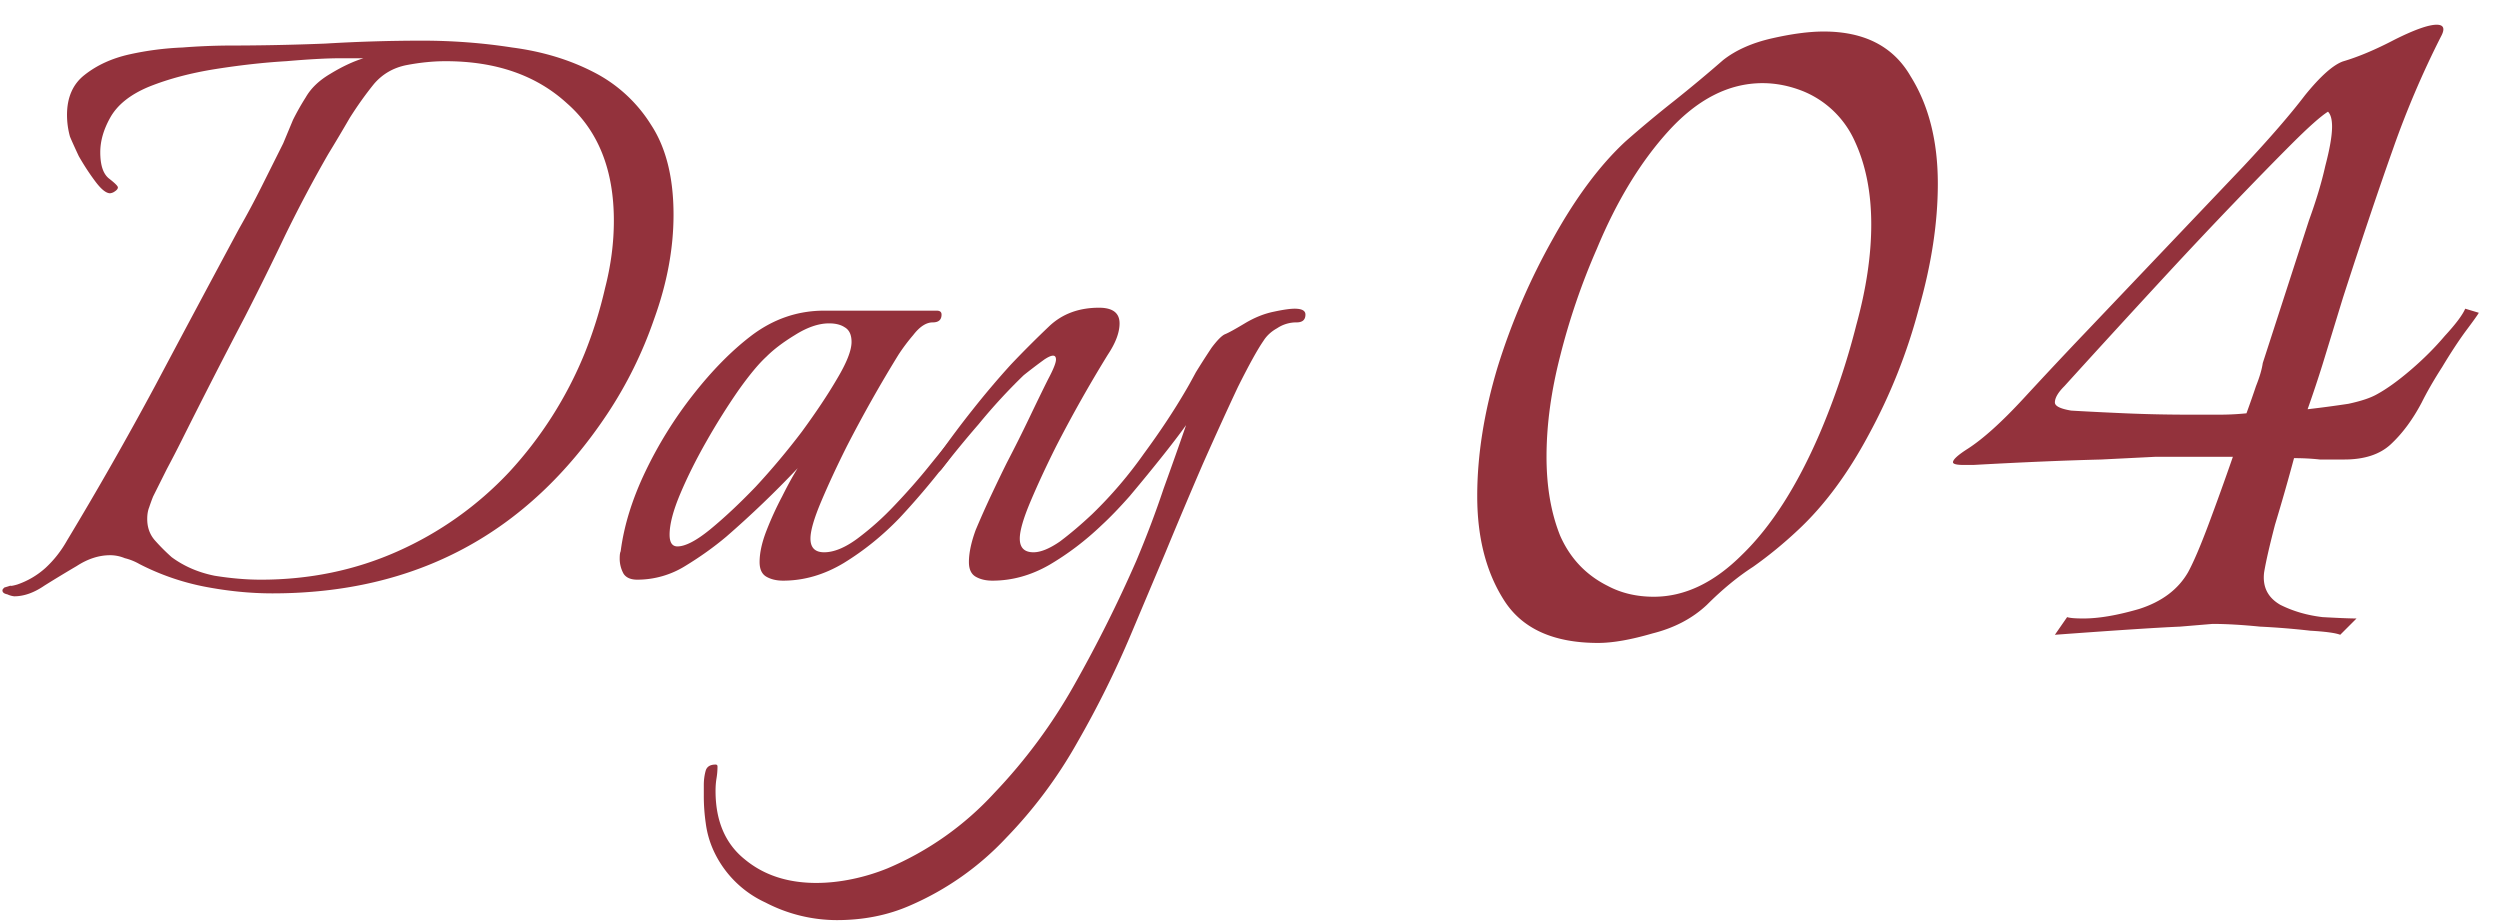
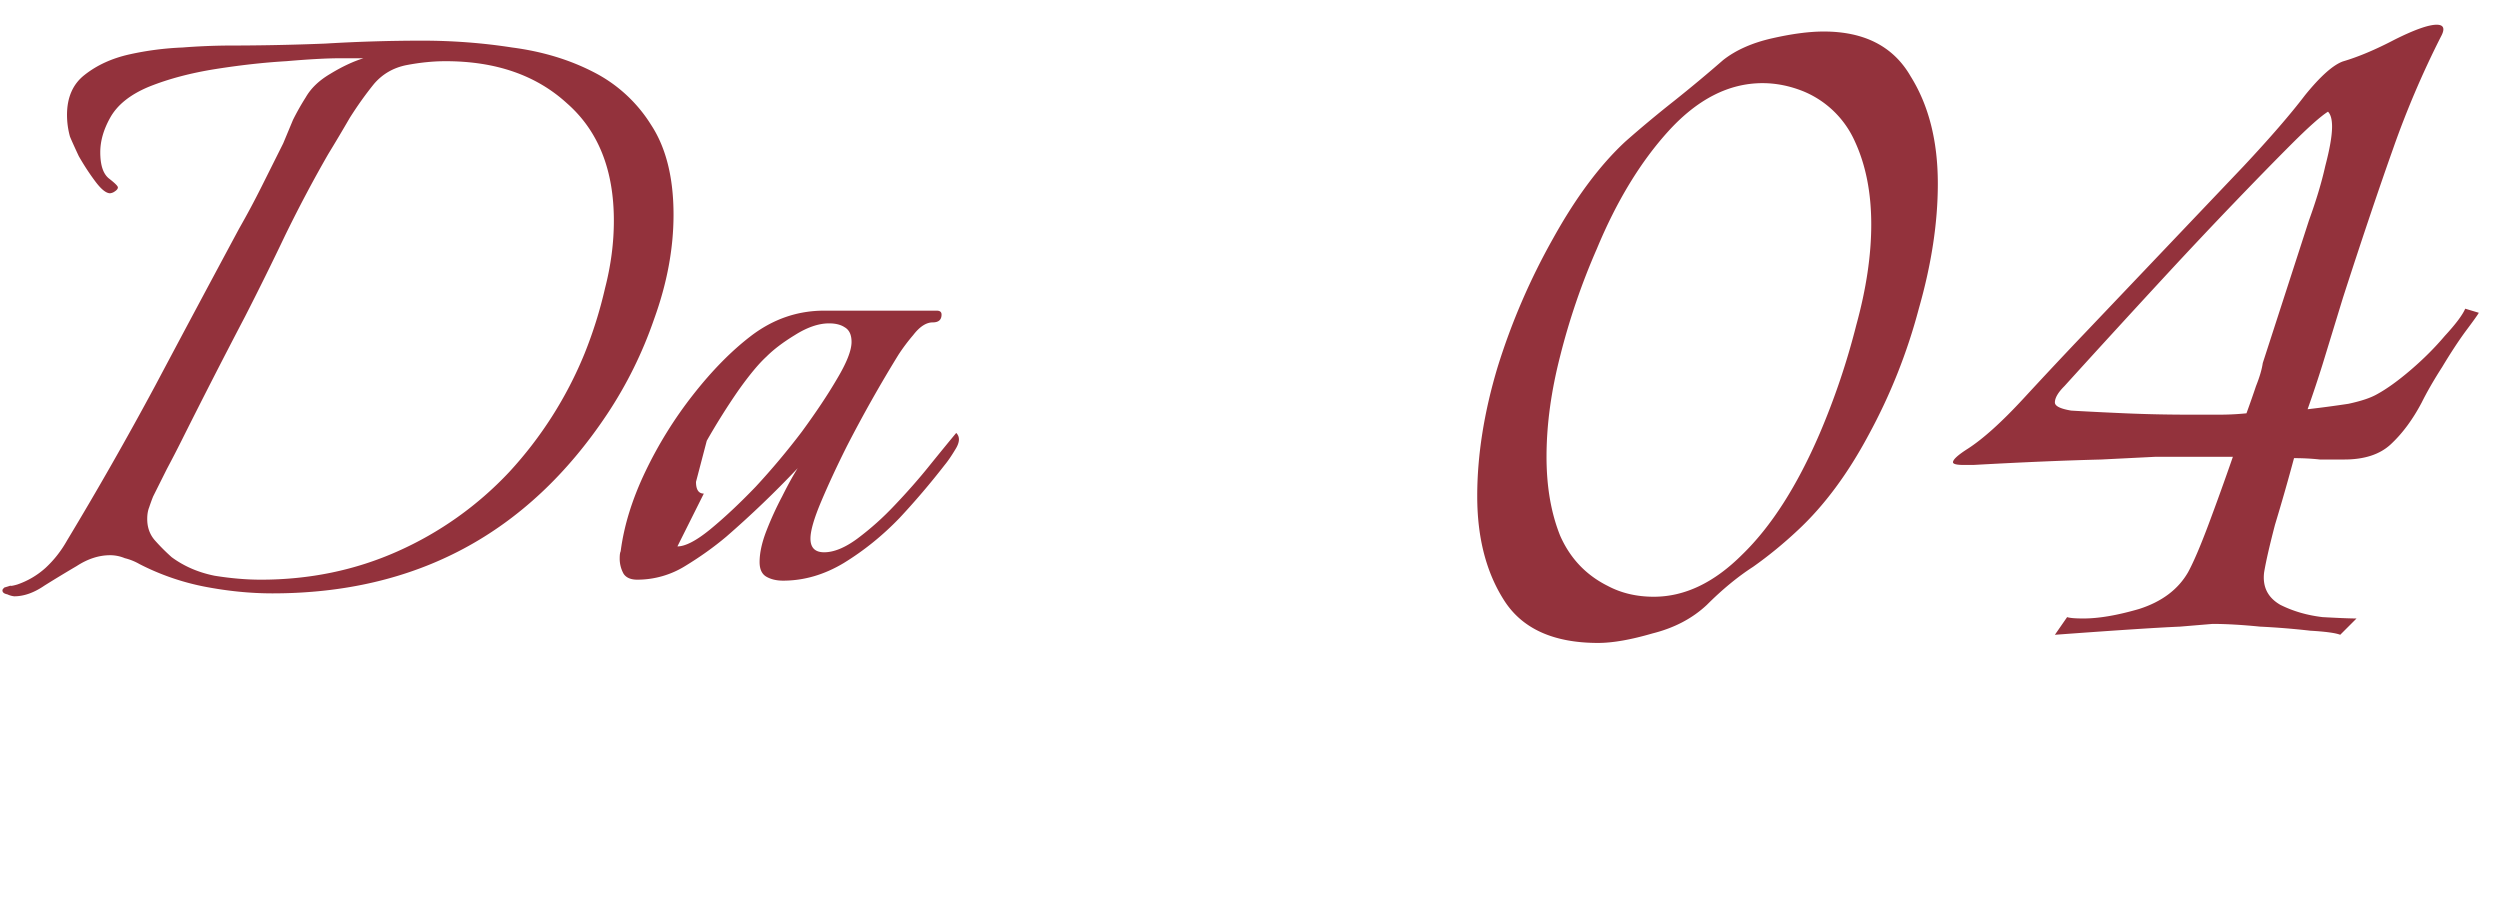
<svg xmlns="http://www.w3.org/2000/svg" width="92" height="34" fill="none" viewBox="0 0 92 34">
-   <path fill="#93323C" d="M30.796 33.86a5.7 5.7 0 0 1-2.628-.648 3.88 3.88 0 0 1-1.908-1.908 3.5 3.5 0 0 1-.288-1.008 7 7 0 0 1-.072-1.008v-.396q0-.288.072-.54.072-.216.36-.216.072 0 .072.072 0 .216-.036.432t-.036.468q0 1.656 1.08 2.52 1.044.864 2.628.864.648 0 1.332-.144a7.4 7.4 0 0 0 1.296-.396 11.3 11.3 0 0 0 3.924-2.772 19.8 19.8 0 0 0 2.952-3.996q1.26-2.232 2.268-4.536.576-1.368 1.008-2.664.468-1.296.828-2.34-.36.504-.936 1.224t-1.152 1.404q-.576.648-1.008 1.044-.9.864-1.944 1.476-1.008.576-2.088.576-.36 0-.612-.144t-.252-.54q0-.504.252-1.188.288-.684.612-1.368t.54-1.116q.432-.828.828-1.656t.684-1.404q.288-.54.288-.72 0-.288-.432 0a21 21 0 0 0-.756.576 21 21 0 0 0-1.656 1.8 40 40 0 0 0-1.332 1.62q-.108.144-.18.144t-.072-.18q0-.288.18-.54a34 34 0 0 1 1.188-1.584q.684-.864 1.404-1.656.684-.72 1.404-1.404t1.836-.684q.756 0 .756.576 0 .504-.432 1.152a50 50 0 0 0-1.908 3.384q-.54 1.08-.936 2.016t-.396 1.368q0 .504.504.504.396 0 .972-.396.576-.432 1.188-1.008a15.6 15.6 0 0 0 1.908-2.232q.9-1.224 1.548-2.34.108-.18.36-.648.288-.468.576-.9.324-.432.504-.504t.72-.396 1.08-.432q.504-.108.756-.108.396 0 .396.216 0 .288-.324.288a1.27 1.27 0 0 0-.72.216q-.324.18-.504.468-.324.468-.936 1.692-.576 1.224-1.296 2.844a221 221 0 0 0-1.368 3.24l-1.26 2.988a36 36 0 0 1-1.98 3.996 17 17 0 0 1-2.628 3.528 10.6 10.6 0 0 1-3.528 2.484q-1.224.54-2.7.54" />
-   <path fill="#93323C" d="M28.817 21.368q-.36 0-.612-.144t-.252-.54q0-.504.252-1.152t.576-1.26q.324-.648.576-1.044a37 37 0 0 1-2.628 2.52q-.684.576-1.512 1.08a3.34 3.34 0 0 1-1.764.504q-.36 0-.504-.216a1.14 1.14 0 0 1-.144-.576q0-.18.036-.252.18-1.404.9-2.916a15.2 15.2 0 0 1 1.764-2.844q1.044-1.332 2.124-2.16 1.224-.936 2.7-.936h4.14q.18 0 .18.144 0 .288-.324.288-.36 0-.72.468a7 7 0 0 0-.54.72 50 50 0 0 0-1.908 3.384q-.54 1.08-.936 2.016t-.396 1.368q0 .504.504.504.54 0 1.224-.504a10.5 10.5 0 0 0 1.368-1.224q.72-.756 1.296-1.476.612-.756.972-1.188.216.216-.036.612-.216.36-.396.576a28 28 0 0 1-1.656 1.944q-.936.972-2.052 1.656-1.08.648-2.232.648m-3.888-1.26q.432 0 1.188-.612.792-.648 1.692-1.584.9-.972 1.692-2.016.792-1.08 1.296-1.944.54-.9.54-1.368 0-.396-.252-.54-.216-.144-.576-.144-.576 0-1.26.432-.648.396-1.044.792-.432.396-1.044 1.26a25 25 0 0 0-1.152 1.836q-.576 1.008-.972 1.944t-.396 1.512q0 .432.288.432M.522 21.944a.8.8 0 0 1-.252-.072q-.18-.036-.18-.144 0-.036.036-.072l.036-.036q.252-.072.216-.072 0 .036.252-.036a3 3 0 0 0 1.044-.612q.468-.432.792-1.008a133 133 0 0 0 3.24-5.688q1.548-2.916 3.096-5.796.432-.756.828-1.548l.792-1.584.36-.864q.216-.432.468-.828.288-.504.9-.864.648-.396 1.224-.576h-.864q-.72 0-1.98.108-1.224.072-2.592.288t-2.448.648Q4.446 3.62 4.05 4.34q-.36.648-.36 1.26 0 .72.324.972t.324.324-.108.144a.35.35 0 0 1-.18.072q-.216 0-.54-.432t-.612-.936q-.252-.54-.324-.72a3 3 0 0 1-.108-.792q0-.972.648-1.476.684-.54 1.656-.756a11 11 0 0 1 1.944-.252 24 24 0 0 1 1.656-.072q1.8 0 3.6-.072a60 60 0 0 1 3.564-.108q1.692 0 3.312.252 1.656.216 2.988.9a5.35 5.35 0 0 1 2.124 1.944q.828 1.26.828 3.312 0 1.872-.72 3.852a15.3 15.3 0 0 1-1.728 3.492q-4.392 6.588-12.312 6.588-1.224 0-2.52-.252a9 9 0 0 1-2.376-.828 2.1 2.1 0 0 0-.54-.216 1.4 1.4 0 0 0-.54-.108q-.612 0-1.224.396-.612.36-1.188.72-.576.396-1.116.396m9.072-.612q2.7 0 5.04-1.044a12.7 12.7 0 0 0 4.104-2.916 14.5 14.5 0 0 0 2.772-4.356 16 16 0 0 0 .756-2.412q.324-1.26.324-2.484 0-2.808-1.728-4.32-1.692-1.548-4.464-1.548-.684 0-1.44.144-.72.144-1.188.684-.468.576-.9 1.26-.396.684-.792 1.332-.828 1.44-1.584 2.988a115 115 0 0 1-1.476 2.988 272 272 0 0 0-2.34 4.572q-.252.504-.54 1.044l-.504 1.008q-.072.18-.144.396-.072.18-.072.432 0 .468.288.792t.612.612q.684.504 1.584.684.9.144 1.692.144M81.42 22.96l-1.2.1q-1.2.05-4.6.3l.45-.65q.15.05.6.05.85 0 2.05-.35 1.251-.4 1.8-1.35.3-.55.75-1.75t.9-2.5h-2.85l-2 .1q-2 .05-4.7.2h-.35q-.4 0-.4-.1 0-.15.55-.5.85-.55 2.05-1.85t2.25-2.4l5.85-6.15q1.45-1.55 2.25-2.6.85-1.05 1.4-1.25.85-.25 1.9-.8 1.1-.55 1.55-.55.4 0 .15.45a34 34 0 0 0-1.75 4.1q-.8 2.25-1.85 5.5l-.75 2.45q-.25.8-.55 1.65a43 43 0 0 0 1.5-.2q.7-.15 1.05-.35.55-.3 1.25-.9t1.25-1.25q.6-.65.75-1l.5.15q-.05.1-.5.7-.4.55-.85 1.3-.45.7-.75 1.3-.5.95-1.15 1.55-.6.55-1.7.55h-.9q-.45-.05-.95-.05a79 79 0 0 1-.7 2.45q-.3 1.15-.4 1.75-.099.8.6 1.2.7.35 1.55.45.9.05 1.25.05l-.6.6q-.25-.1-1.1-.15a28 28 0 0 0-1.85-.15q-1-.1-1.75-.1m-.8-7.7h1.05q.5 0 1-.05.2-.55.35-1 .2-.5.25-.85l1.7-5.25q.4-1.1.6-2 .25-.95.25-1.45 0-.4-.15-.55-.399.249-1.35 1.2-.9.9-2.1 2.15t-2.45 2.6a606 606 0 0 0-3.8 4.15q-.35.35-.35.6 0 .2.6.3.85.05 2 .1t2.4.05m-21.808 8.4q-2.45 0-3.45-1.55t-1-3.85q0-2.25.75-4.75a24.3 24.3 0 0 1 2.05-4.75q1.25-2.25 2.65-3.55.85-.75 1.8-1.5a53 53 0 0 0 1.8-1.5q.7-.55 1.8-.8t1.9-.25q2.25 0 3.2 1.65 1 1.6 1 3.95 0 2.15-.7 4.6a20.8 20.8 0 0 1-1.85 4.65q-1.15 2.15-2.6 3.5-.8.75-1.65 1.35-.85.55-1.7 1.4-.8.75-2 1.05-1.2.35-2 .35m2.05-1.7q1.7 0 3.25-1.55 1.6-1.55 2.85-4.45a27 27 0 0 0 1.35-4q.55-2 .55-3.7 0-1.75-.6-3.05a3.56 3.56 0 0 0-1.9-1.85q-.75-.3-1.5-.3-1.85 0-3.45 1.75-1.55 1.7-2.65 4.35a25 25 0 0 0-1.35 3.95q-.5 1.95-.5 3.7 0 1.65.5 2.9.55 1.25 1.75 1.85.75.4 1.7.4" />
+   <path fill="#93323C" d="M28.817 21.368q-.36 0-.612-.144t-.252-.54q0-.504.252-1.152t.576-1.26q.324-.648.576-1.044a37 37 0 0 1-2.628 2.52q-.684.576-1.512 1.08a3.34 3.34 0 0 1-1.764.504q-.36 0-.504-.216a1.14 1.14 0 0 1-.144-.576q0-.18.036-.252.18-1.404.9-2.916a15.2 15.2 0 0 1 1.764-2.844q1.044-1.332 2.124-2.16 1.224-.936 2.7-.936h4.14q.18 0 .18.144 0 .288-.324.288-.36 0-.72.468a7 7 0 0 0-.54.72 50 50 0 0 0-1.908 3.384q-.54 1.08-.936 2.016t-.396 1.368q0 .504.504.504.54 0 1.224-.504a10.5 10.5 0 0 0 1.368-1.224q.72-.756 1.296-1.476.612-.756.972-1.188.216.216-.036.612-.216.36-.396.576a28 28 0 0 1-1.656 1.944q-.936.972-2.052 1.656-1.08.648-2.232.648m-3.888-1.26q.432 0 1.188-.612.792-.648 1.692-1.584.9-.972 1.692-2.016.792-1.08 1.296-1.944.54-.9.54-1.368 0-.396-.252-.54-.216-.144-.576-.144-.576 0-1.26.432-.648.396-1.044.792-.432.396-1.044 1.26a25 25 0 0 0-1.152 1.836t-.396 1.512q0 .432.288.432M.522 21.944a.8.8 0 0 1-.252-.072q-.18-.036-.18-.144 0-.036.036-.072l.036-.036q.252-.072.216-.072 0 .036.252-.036a3 3 0 0 0 1.044-.612q.468-.432.792-1.008a133 133 0 0 0 3.24-5.688q1.548-2.916 3.096-5.796.432-.756.828-1.548l.792-1.584.36-.864q.216-.432.468-.828.288-.504.9-.864.648-.396 1.224-.576h-.864q-.72 0-1.98.108-1.224.072-2.592.288t-2.448.648Q4.446 3.62 4.05 4.34q-.36.648-.36 1.26 0 .72.324.972t.324.324-.108.144a.35.35 0 0 1-.18.072q-.216 0-.54-.432t-.612-.936q-.252-.54-.324-.72a3 3 0 0 1-.108-.792q0-.972.648-1.476.684-.54 1.656-.756a11 11 0 0 1 1.944-.252 24 24 0 0 1 1.656-.072q1.8 0 3.6-.072a60 60 0 0 1 3.564-.108q1.692 0 3.312.252 1.656.216 2.988.9a5.35 5.35 0 0 1 2.124 1.944q.828 1.26.828 3.312 0 1.872-.72 3.852a15.3 15.3 0 0 1-1.728 3.492q-4.392 6.588-12.312 6.588-1.224 0-2.52-.252a9 9 0 0 1-2.376-.828 2.1 2.1 0 0 0-.54-.216 1.4 1.4 0 0 0-.54-.108q-.612 0-1.224.396-.612.36-1.188.72-.576.396-1.116.396m9.072-.612q2.7 0 5.04-1.044a12.7 12.7 0 0 0 4.104-2.916 14.5 14.5 0 0 0 2.772-4.356 16 16 0 0 0 .756-2.412q.324-1.26.324-2.484 0-2.808-1.728-4.32-1.692-1.548-4.464-1.548-.684 0-1.44.144-.72.144-1.188.684-.468.576-.9 1.26-.396.684-.792 1.332-.828 1.44-1.584 2.988a115 115 0 0 1-1.476 2.988 272 272 0 0 0-2.34 4.572q-.252.504-.54 1.044l-.504 1.008q-.072.18-.144.396-.072.18-.072.432 0 .468.288.792t.612.612q.684.504 1.584.684.9.144 1.692.144M81.42 22.96l-1.2.1q-1.2.05-4.6.3l.45-.65q.15.05.6.05.85 0 2.05-.35 1.251-.4 1.8-1.35.3-.55.75-1.75t.9-2.5h-2.85l-2 .1q-2 .05-4.7.2h-.35q-.4 0-.4-.1 0-.15.55-.5.85-.55 2.05-1.85t2.25-2.4l5.85-6.15q1.45-1.55 2.25-2.6.85-1.05 1.4-1.25.85-.25 1.9-.8 1.1-.55 1.55-.55.4 0 .15.45a34 34 0 0 0-1.75 4.1q-.8 2.25-1.85 5.5l-.75 2.45q-.25.8-.55 1.65a43 43 0 0 0 1.5-.2q.7-.15 1.05-.35.55-.3 1.25-.9t1.25-1.25q.6-.65.75-1l.5.15q-.05.1-.5.7-.4.55-.85 1.3-.45.7-.75 1.3-.5.95-1.15 1.55-.6.55-1.7.55h-.9q-.45-.05-.95-.05a79 79 0 0 1-.7 2.45q-.3 1.15-.4 1.75-.099.8.6 1.2.7.35 1.55.45.9.05 1.25.05l-.6.6q-.25-.1-1.1-.15a28 28 0 0 0-1.85-.15q-1-.1-1.75-.1m-.8-7.7h1.05q.5 0 1-.05.2-.55.35-1 .2-.5.25-.85l1.7-5.25q.4-1.1.6-2 .25-.95.25-1.45 0-.4-.15-.55-.399.249-1.35 1.2-.9.9-2.1 2.15t-2.45 2.6a606 606 0 0 0-3.8 4.15q-.35.35-.35.6 0 .2.6.3.85.05 2 .1t2.4.05m-21.808 8.4q-2.45 0-3.45-1.55t-1-3.85q0-2.25.75-4.75a24.3 24.3 0 0 1 2.05-4.75q1.25-2.25 2.65-3.55.85-.75 1.8-1.5a53 53 0 0 0 1.8-1.5q.7-.55 1.8-.8t1.9-.25q2.25 0 3.2 1.65 1 1.6 1 3.95 0 2.15-.7 4.6a20.8 20.8 0 0 1-1.85 4.65q-1.15 2.15-2.6 3.5-.8.75-1.65 1.35-.85.55-1.7 1.4-.8.75-2 1.05-1.2.35-2 .35m2.05-1.7q1.7 0 3.25-1.55 1.6-1.55 2.85-4.45a27 27 0 0 0 1.35-4q.55-2 .55-3.7 0-1.75-.6-3.05a3.56 3.56 0 0 0-1.9-1.85q-.75-.3-1.5-.3-1.85 0-3.45 1.75-1.55 1.7-2.65 4.35a25 25 0 0 0-1.35 3.95q-.5 1.95-.5 3.7 0 1.65.5 2.9.55 1.25 1.75 1.85.75.4 1.7.4" />
</svg>